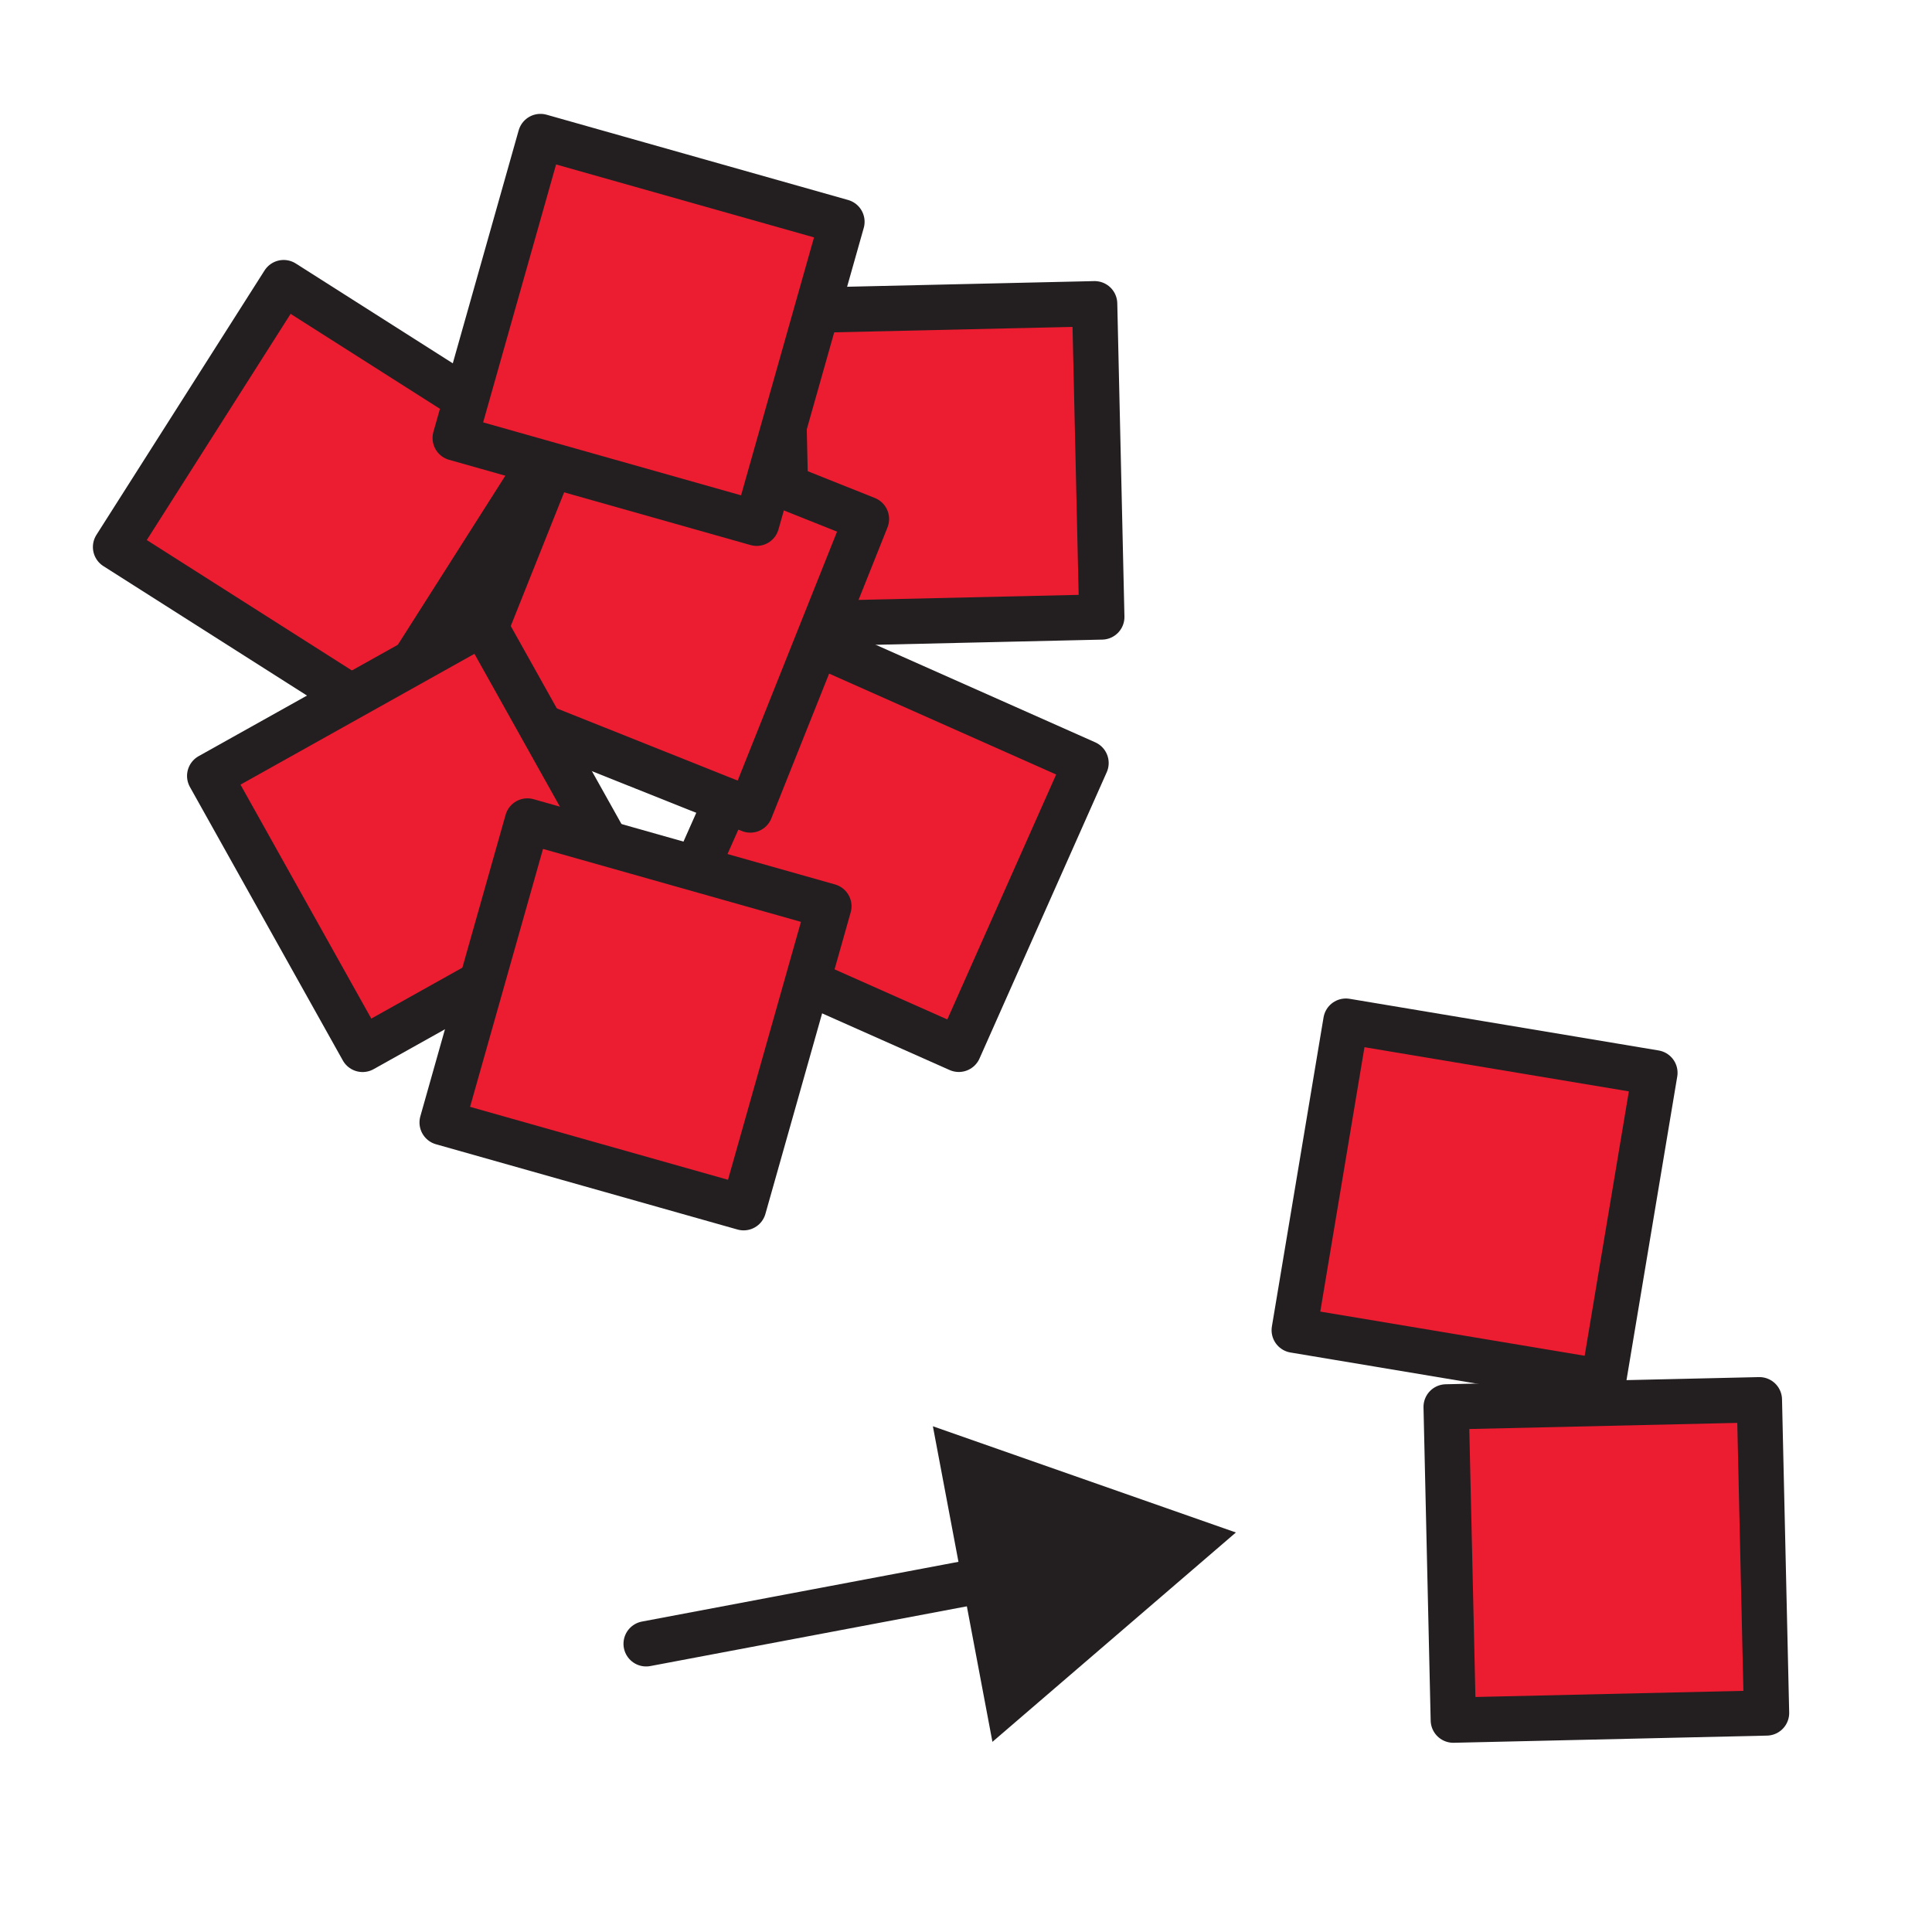
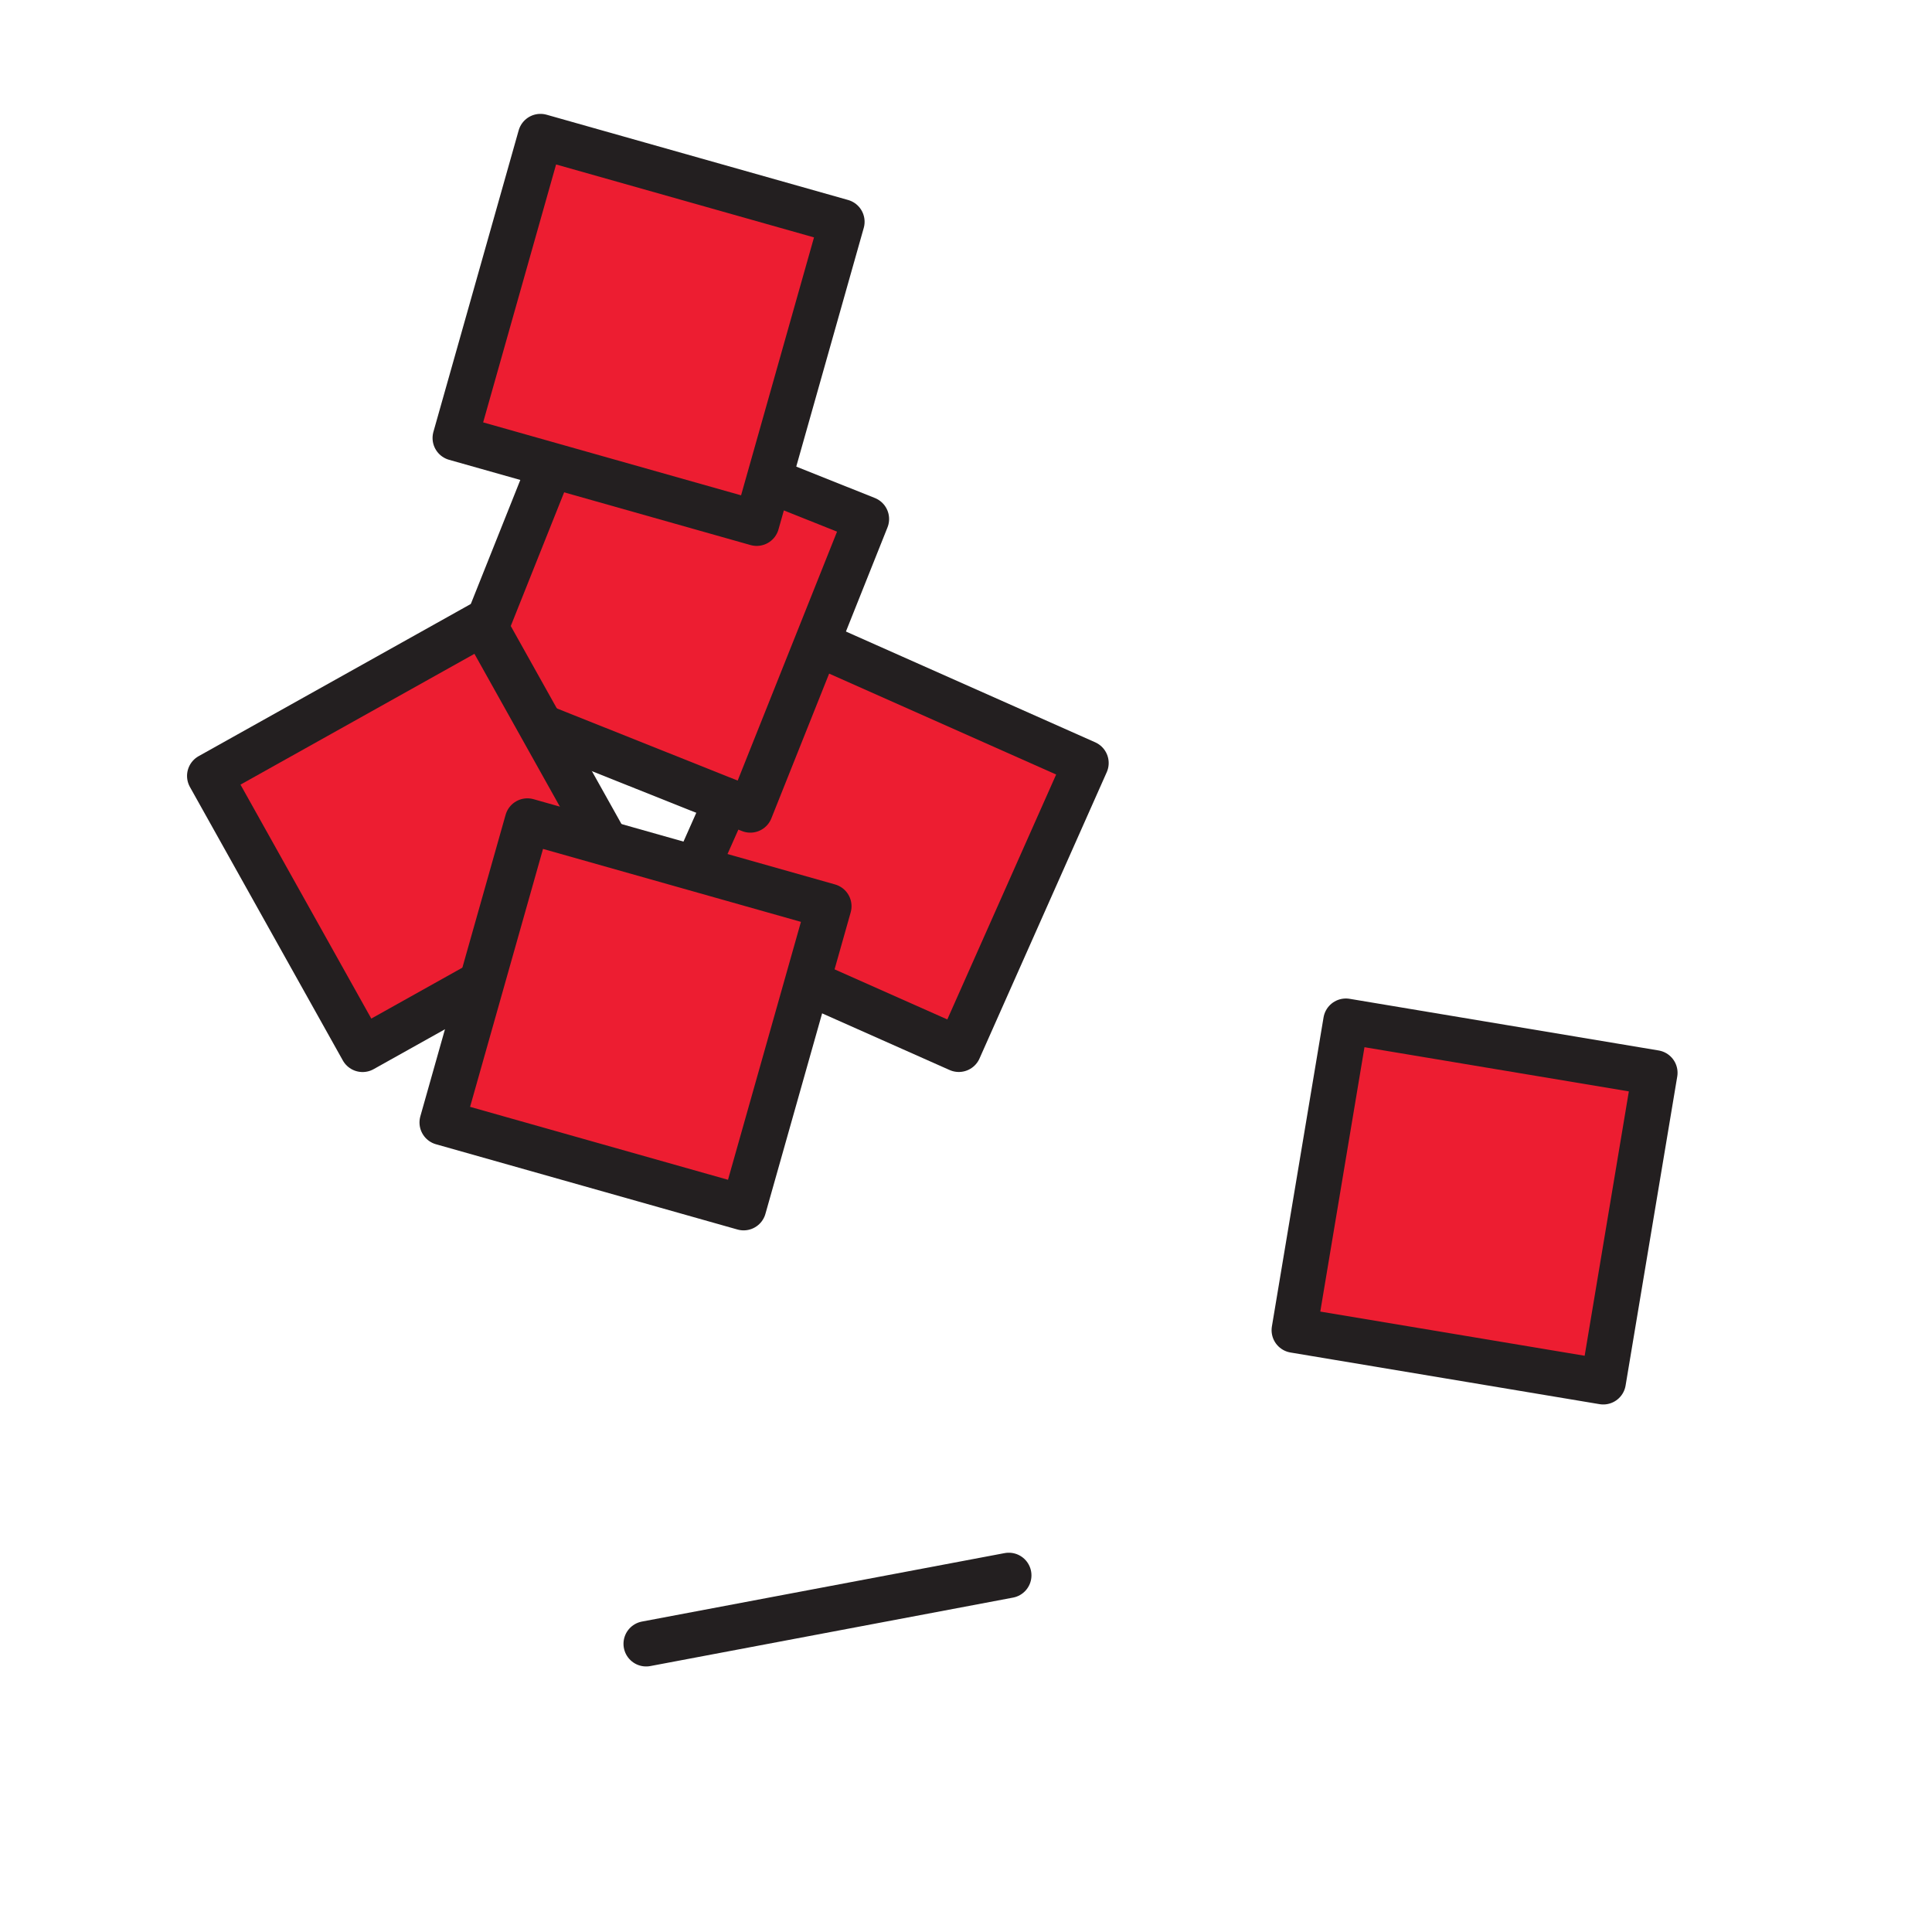
<svg xmlns="http://www.w3.org/2000/svg" width="1024" height="1024" viewBox="0 0 1024 1024" fill="none">
  <g id="adjective/some">
-     <path id="Vector" d="M580.182 160.987L414.16 164.783L417.957 330.805L583.978 327.008L580.182 160.987Z" fill="#ED1D31" stroke="#231F20" stroke-width="24" stroke-linejoin="round" />
    <path id="Vector_2" d="M877.138 568.605L713.346 541.225L685.966 705.017L849.758 732.397L877.138 568.605Z" fill="#ED1D31" stroke="#231F20" stroke-width="24" stroke-linejoin="round" />
-     <path id="Vector_3" d="M290.478 238.893L150.343 149.789L61.239 289.925L201.374 379.029L290.478 238.893Z" fill="#ED1D31" stroke="#231F20" stroke-width="24" stroke-linejoin="round" />
-     <path id="Vector_4" d="M932.508 741.889L766.486 745.686L770.283 911.707L936.304 907.91L932.508 741.889Z" fill="#ED1D31" stroke="#231F20" stroke-width="24" stroke-linejoin="round" />
    <path id="Vector_5" d="M575.626 404.413L423.871 336.975L356.432 488.729L508.187 556.168L575.626 404.413Z" fill="#ED1D31" stroke="#231F20" stroke-width="24" stroke-linejoin="round" />
    <path id="Vector_6" d="M459.243 275.089L305.011 213.525L243.447 367.757L397.679 429.321L459.243 275.089Z" fill="#ED1D31" stroke="#231F20" stroke-width="24" stroke-linejoin="round" />
    <path id="Vector_7" d="M337.124 475.16L256.082 330.213L111.135 411.255L192.176 556.202L337.124 475.16Z" fill="#ED1D31" stroke="#231F20" stroke-width="24" stroke-linejoin="round" />
    <path id="Vector_8" d="M446.253 117.544L286.454 72.356L241.266 232.154L401.064 277.342L446.253 117.544Z" fill="#ED1D31" stroke="#231F20" stroke-width="24" stroke-linejoin="round" />
    <path id="Vector_9" d="M439.327 480.321L279.528 435.133L234.34 594.931L394.138 640.12L439.327 480.321Z" fill="#ED1D31" stroke="#231F20" stroke-width="24" stroke-linejoin="round" />
    <path id="Vector_10" d="M342.462 871.254L534.693 834.973" stroke="#231F20" stroke-width="24" stroke-linecap="round" stroke-linejoin="round" />
-     <path id="Vector_11" d="M526.009 923.212L655.046 812.249L494.448 755.955L526.009 923.212Z" fill="#231F20" />
  </g>
</svg>